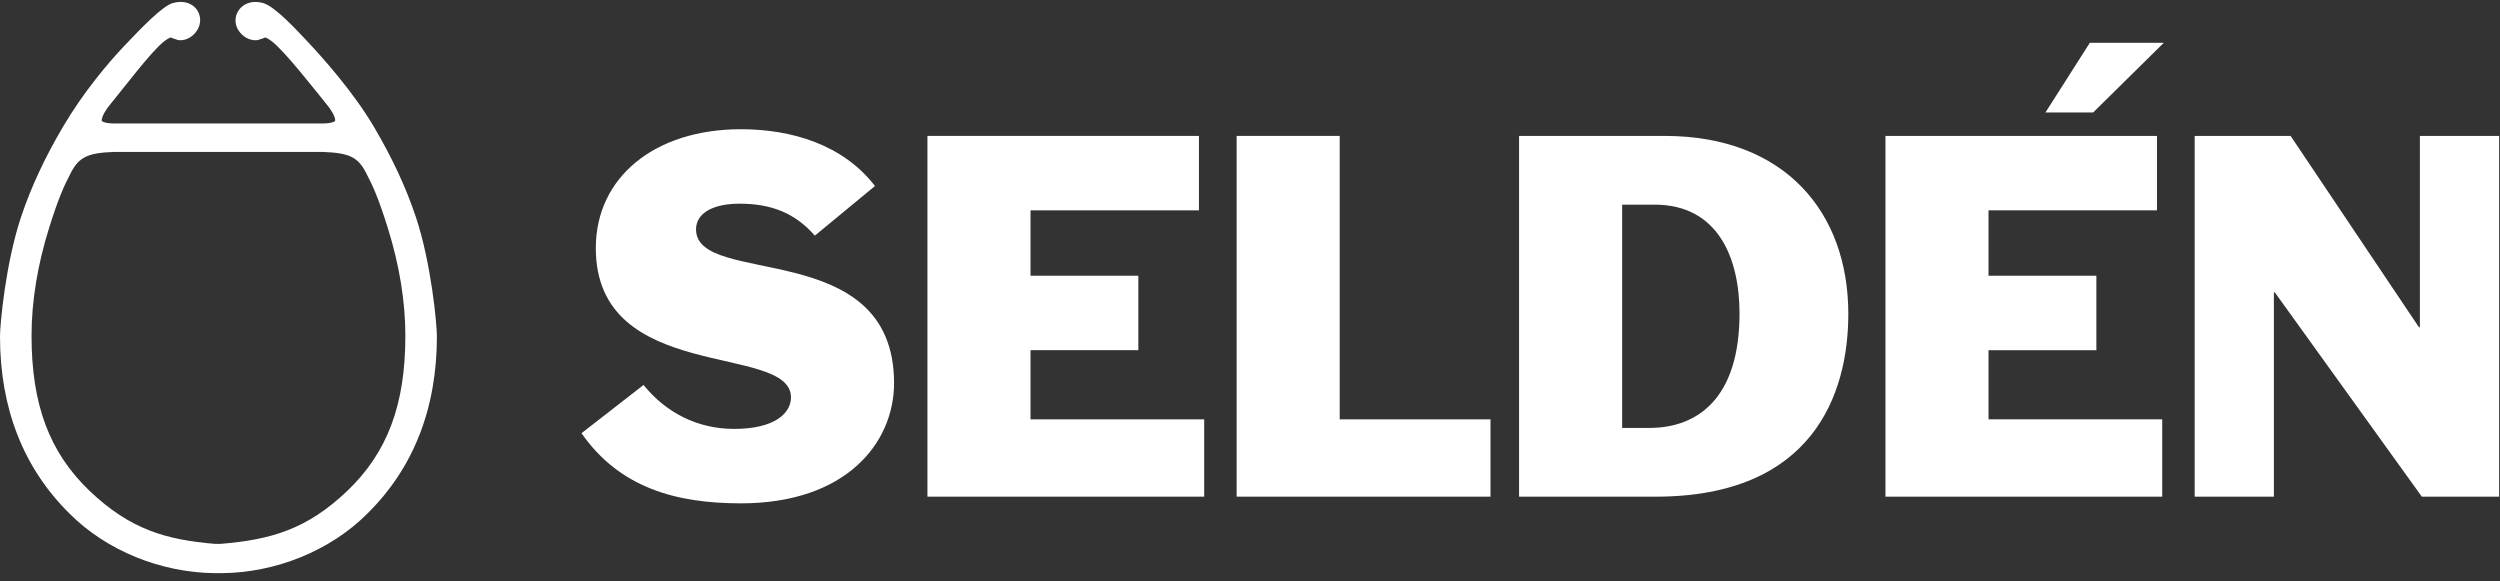
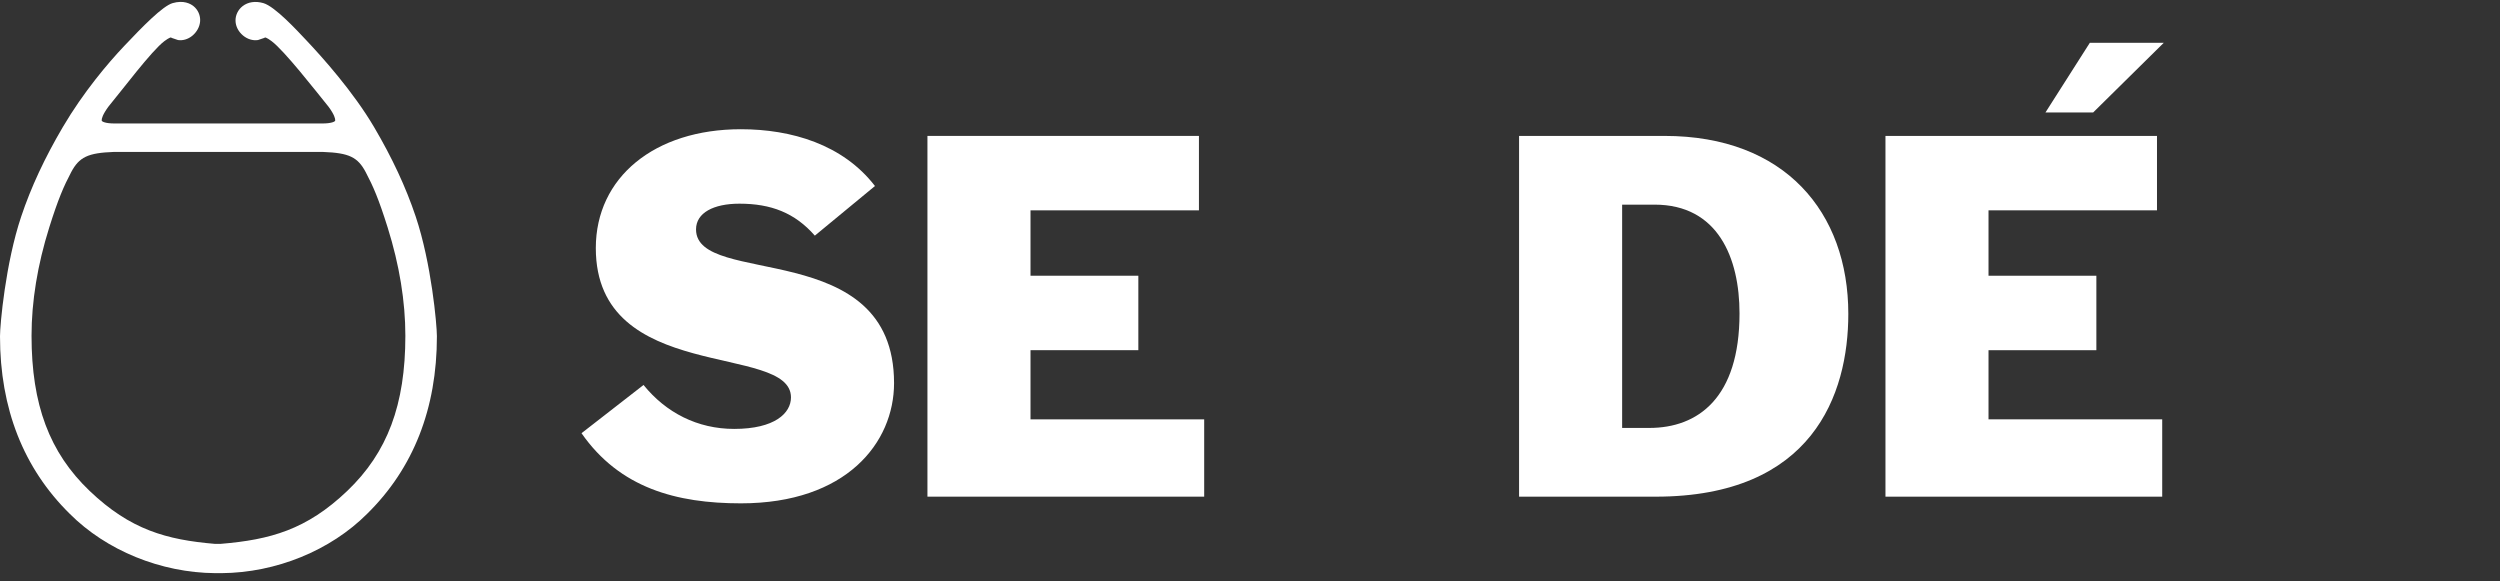
<svg xmlns="http://www.w3.org/2000/svg" version="1.1" viewBox="0 0 172 40" height="40px" width="172px">
  <rect x="0" y="0" width="172" height="40" fill="#333333" stroke="none" />
  <title>Logo-Neg</title>
  <desc>Created with Sketch.</desc>
  <g fill-rule="evenodd" fill="none" stroke-width="1" stroke="none" id="UX">
    <g fill="#FFFFFF" transform="translate(-44, -23)" id="Desktop-993-1259px-/-Start-/-Menu-Copy">
      <g id="Megameny">
        <g transform="translate(44, 23)" id="Logo-Neg">
          <g id="Group-15">
            <path id="Fill-1" d="M27.889,23.101 C27.889,27.844 26.657,31.136 23.889,33.777 C21.093,36.447 18.586,37.132 15.203,37.416 C15.202,37.415 14.782,37.418 14.782,37.418 C11.465,37.136 8.971,36.451 6.169,33.777 C3.403,31.136 2.17,27.844 2.17,23.101 C2.17,20.735 2.579,18.229 3.386,15.656 C4.003,13.689 4.392,12.801 4.895,11.849 C5.447,10.806 6.049,10.519 7.829,10.453 C7.829,10.453 22.206,10.454 22.234,10.454 C24.01,10.52 24.614,10.807 25.163,11.849 C25.667,12.801 26.056,13.689 26.672,15.656 C27.479,18.229 27.889,20.735 27.889,23.101 M28.602,14.903 C27.924,12.878 26.984,10.862 25.73,8.733 C24.315,6.331 22.198,3.958 21.061,2.757 C20.447,2.106 18.921,0.445 18.117,0.213 C17.572,0.058 17.066,0.132 16.693,0.422 C16.375,0.669 16.193,1.048 16.204,1.438 C16.215,1.814 16.404,2.181 16.723,2.445 C17.028,2.698 17.404,2.81 17.752,2.754 L18.159,2.616 C18.159,2.616 18.236,2.58 18.243,2.577 C18.248,2.578 18.357,2.585 18.686,2.831 C19.572,3.495 21.666,6.185 22.609,7.35 C23.011,7.896 23.062,8.163 23.062,8.264 C23.062,8.299 23.056,8.314 23.056,8.315 C23.033,8.362 22.82,8.495 22.177,8.495 L7.881,8.495 C7.239,8.495 7.027,8.362 7.003,8.315 C7.003,8.314 6.997,8.299 6.997,8.266 C6.997,8.165 7.049,7.894 7.463,7.332 C8.392,6.215 10.423,3.497 11.309,2.831 C11.637,2.585 11.747,2.578 11.754,2.577 C11.759,2.58 11.838,2.616 11.838,2.616 L12.243,2.754 C12.573,2.807 12.929,2.703 13.222,2.467 C13.541,2.21 13.746,1.832 13.769,1.455 C13.793,1.057 13.622,0.67 13.312,0.422 C13.1,0.252 12.632,-0.001 11.879,0.213 C11.19,0.411 9.798,1.84 8.553,3.156 C7.417,4.356 5.744,6.331 4.328,8.733 C3.075,10.862 2.135,12.878 1.457,14.903 C0.38,18.114 0,22.344 0,23.136 C0,28.105 1.614,32.214 4.796,35.347 C7.317,37.874 11.063,39.404 14.814,39.433 L15.242,39.433 C18.996,39.404 22.743,37.874 25.266,35.343 C28.445,32.214 30.059,28.105 30.059,23.136 C30.059,22.344 29.679,18.114 28.602,14.903" />
            <path id="Fill-3" d="M56.061,16.212 C54.682,14.637 53.04,14.013 50.874,14.013 C49.101,14.013 47.887,14.637 47.887,15.784 C47.887,19.79 61.511,16.244 61.511,26.357 C61.511,30.46 58.228,34.63 50.972,34.63 C46.54,34.63 42.635,33.578 40.008,29.804 L44.275,26.486 C45.818,28.392 47.985,29.509 50.513,29.509 C53.304,29.509 54.419,28.425 54.419,27.341 C54.419,23.566 40.992,26.455 40.992,17.066 C40.992,12.207 45.03,8.891 50.972,8.891 C54.452,8.891 57.998,9.941 60.198,12.798 L56.061,16.212 Z" />
            <polygon points="63.808 9.351 82.487 9.351 82.487 14.472 70.899 14.472 70.899 18.97 78.318 18.97 78.318 24.092 70.899 24.092 70.899 28.852 82.848 28.852 82.848 34.17 63.808 34.17" id="Fill-5" />
-             <polygon points="85.081 9.351 92.172 9.351 92.172 28.852 102.546 28.852 102.546 34.17 85.081 34.17" id="Fill-7" />
            <path id="Fill-9" d="M111.603,29.442 L113.473,29.442 C116.822,29.442 119.679,27.375 119.679,21.563 C119.679,17.755 118.201,14.079 113.834,14.079 L111.603,14.079 L111.603,29.442 Z M104.512,9.351 L114.524,9.351 C122.798,9.351 127.164,14.604 127.164,21.596 C127.164,27.144 124.701,34.171 113.901,34.171 L104.512,34.171 L104.512,9.351 Z" />
            <path id="Fill-11" d="M129.72,9.351 L148.401,9.351 L148.401,14.472 L136.81,14.472 L136.81,18.97 L144.23,18.97 L144.23,24.092 L136.81,24.092 L136.81,28.852 L148.76,28.852 L148.76,34.17 L129.72,34.17 L129.72,9.351 Z M143.78,2.945 L148.867,2.945 L144.009,7.738 L140.727,7.738 L143.78,2.945 Z" />
-             <polygon points="150.994 9.351 157.593 9.351 166.424 22.515 166.489 22.515 166.489 9.351 171.939 9.351 171.939 34.17 166.621 34.17 156.51 20.119 156.443 20.119 156.443 34.17 150.994 34.17" id="Fill-13" />
          </g>
        </g>
      </g>
    </g>
  </g>
</svg>